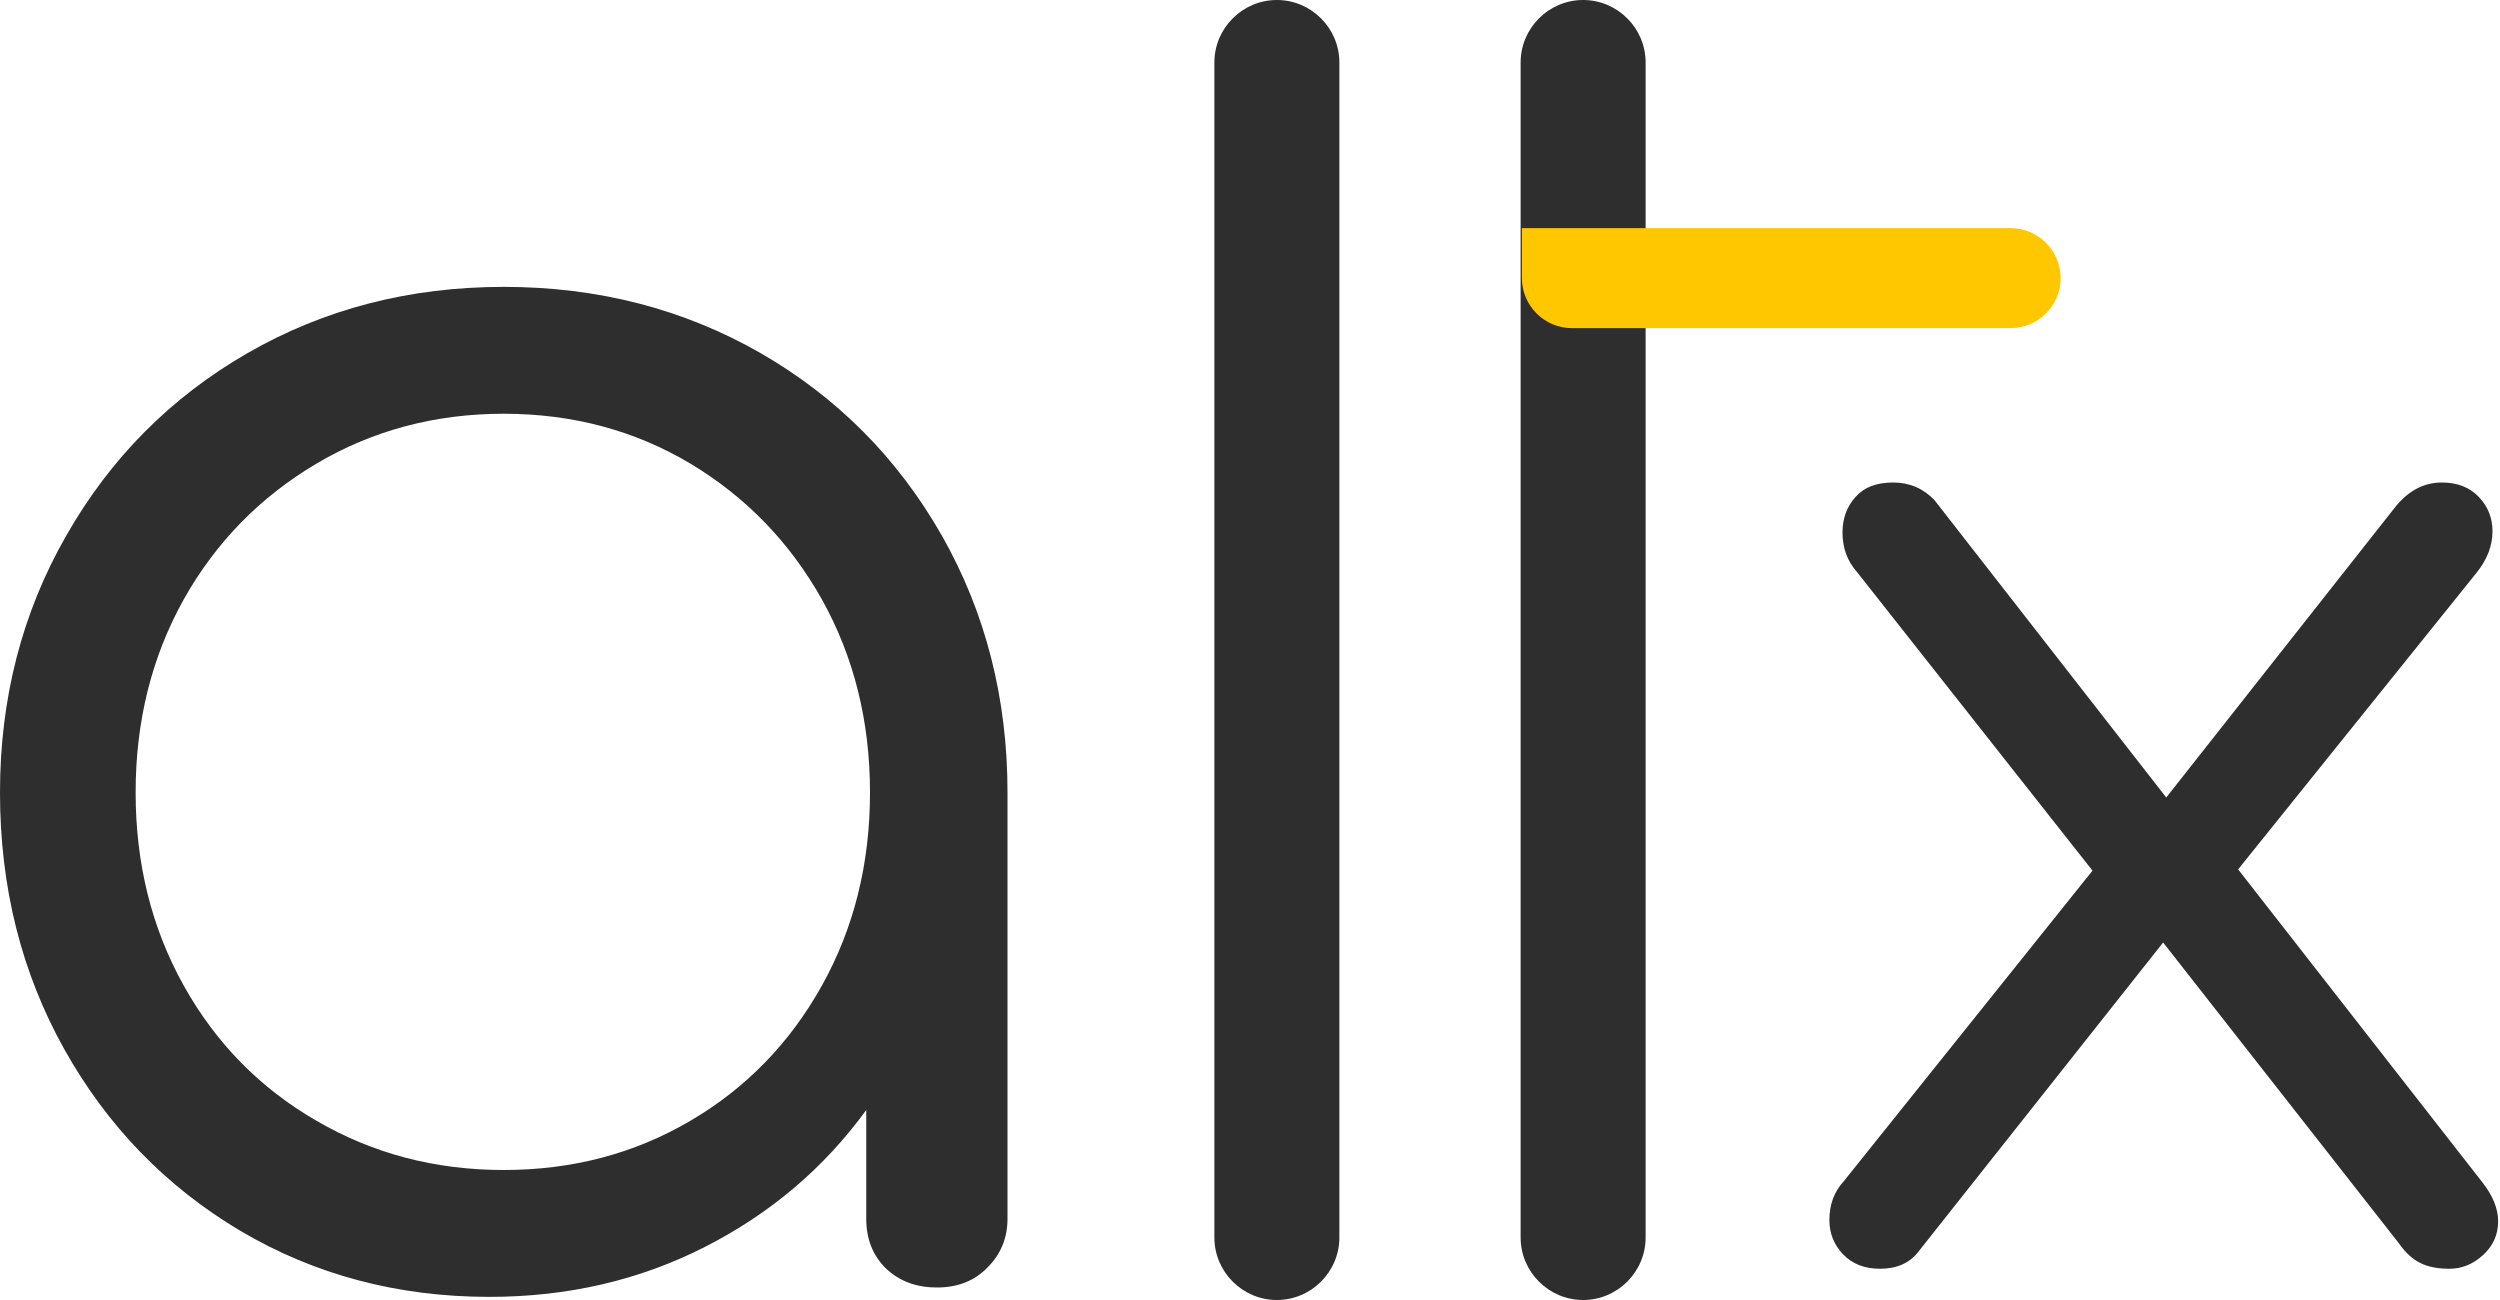
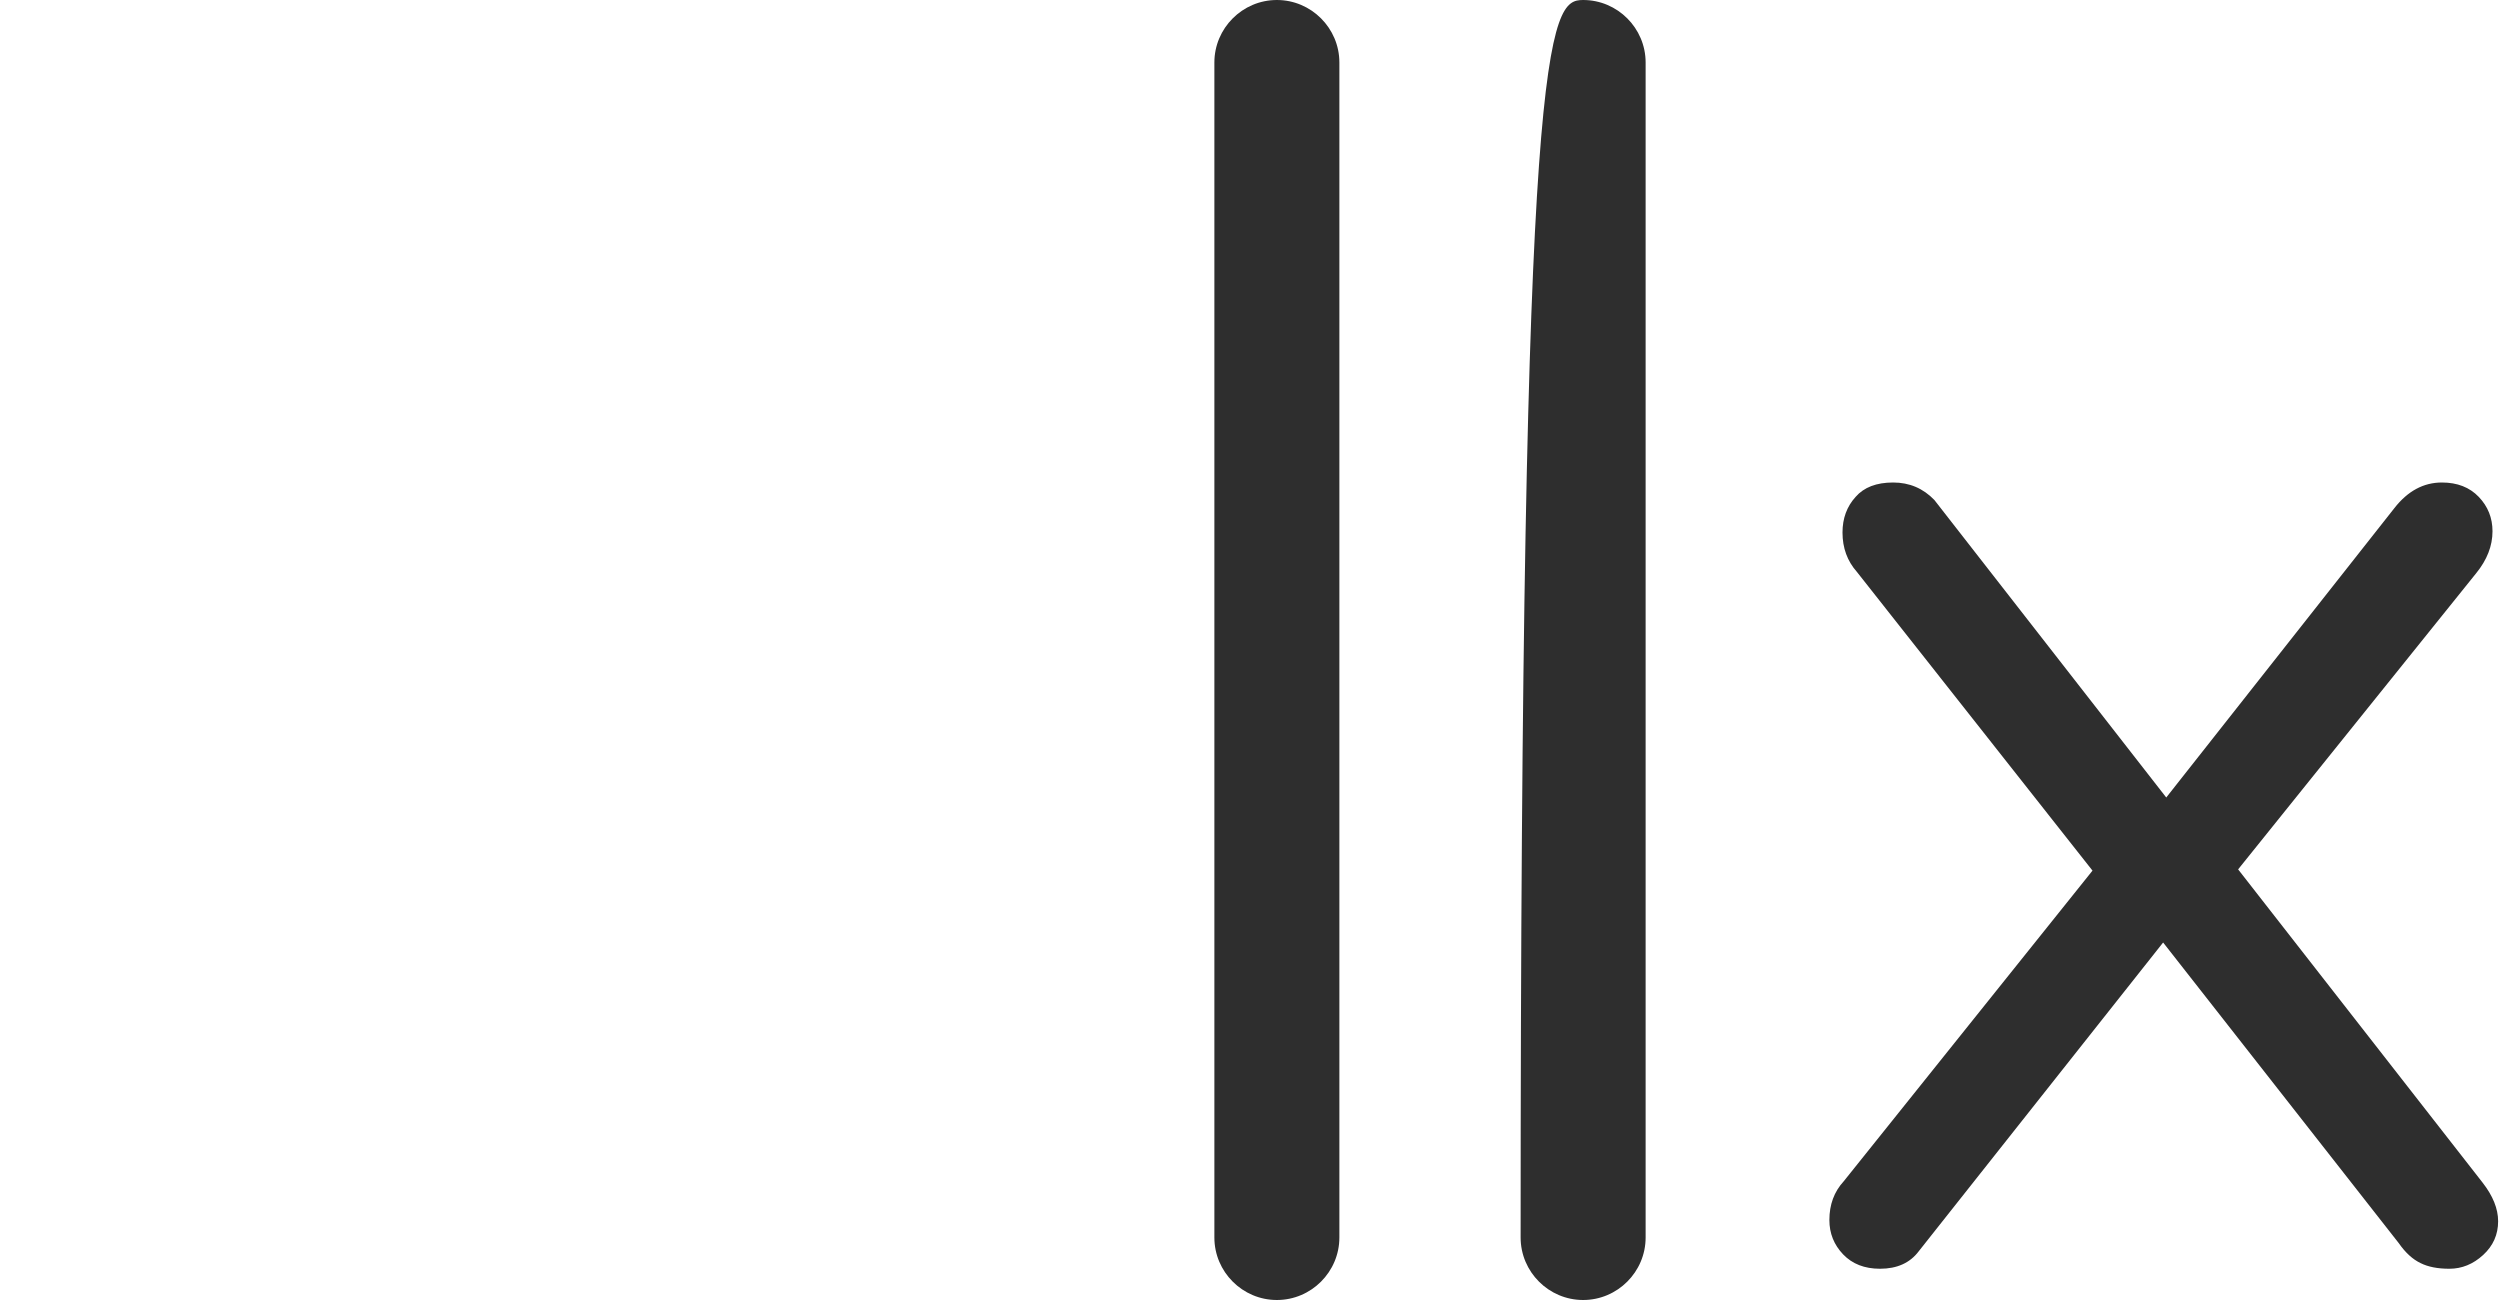
<svg xmlns="http://www.w3.org/2000/svg" width="400" height="208" viewBox="0 0 400 208" fill="none">
-   <path fill-rule="evenodd" clip-rule="evenodd" d="M80.6 45.9C95.667 45.9 109.367 49.433 121.7 56.5C133.967 63.567 143.633 73.3 150.7 85.7C157.7 98.033 161.2 111.733 161.2 126.8V195C161.2 198.067 160.133 200.667 158 202.8C155.933 204.933 153.233 206 149.9 206C146.633 206 143.933 205 141.8 203C139.667 200.933 138.6 198.267 138.6 195V177.6C131.867 186.867 123.267 194.167 112.8 199.5C102.333 204.833 90.833 207.5 78.3 207.5C63.633 207.5 50.333 203.967 38.4 196.9C26.533 189.833 17.167 180.167 10.3 167.9C3.433 155.633 0 141.933 0 126.8C0 111.733 3.533 98.033 10.6 85.7C17.667 73.3 27.333 63.567 39.6 56.5C51.867 49.433 65.533 45.9 80.6 45.9ZM80.6 187.2C91.6 187.2 101.567 184.567 110.5 179.3C119.367 174.1 126.367 166.9 131.5 157.7C136.633 148.5 139.2 138.2 139.2 126.8C139.2 115.4 136.633 105.1 131.5 95.9C126.367 86.767 119.367 79.533 110.5 74.2C101.567 68.867 91.6 66.2 80.6 66.2C69.6 66.2 59.6 68.867 50.6 74.2C41.6 79.533 34.533 86.767 29.4 95.9C24.267 105.1 21.7 115.4 21.7 126.8C21.7 138.2 24.267 148.5 29.4 157.7C34.533 166.9 41.6 174.1 50.6 179.3C59.6 184.567 69.6 187.2 80.6 187.2Z" fill="#2E2E2E" />
  <path d="M397.2 189.2C398.867 191.333 399.7 193.4 399.7 195.4C399.7 197.533 398.9 199.333 397.3 200.8C395.7 202.267 393.9 203 391.9 203C390.033 203 388.5 202.7 387.3 202.1C386.033 201.5 384.867 200.433 383.8 198.9L346.1 150.8L307 200.2C305.6 202.067 303.533 203 300.8 203C298.333 203 296.367 202.233 294.9 200.7C293.433 199.167 292.7 197.333 292.7 195.2C292.7 192.733 293.467 190.667 295 189L334.8 139.3L297.1 91.5C295.567 89.767 294.8 87.667 294.8 85.2C294.8 82.933 295.5 81.033 296.9 79.5C298.233 77.967 300.233 77.2 302.9 77.2C305.5 77.2 307.7 78.133 309.5 80L346.6 127.6L383.1 81.3C385.233 78.567 387.767 77.2 390.7 77.2C393.167 77.2 395.133 77.967 396.6 79.5C398.067 81.033 398.8 82.867 398.8 85C398.8 87.333 397.933 89.567 396.2 91.7L358.1 139.1L397.2 189.2Z" fill="#2E2E2E" />
  <path d="M204.3 0C209.8 0 214.3 4.5 214.3 10V198C214.3 203.5 209.8 208 204.3 208C198.8 208 194.3 203.5 194.3 198V10C194.3 4.5 198.8 0 204.3 0Z" fill="#2E2E2E" />
-   <path d="M253.3 0C258.8 0 263.3 4.5 263.3 10V198C263.3 203.5 258.8 208 253.3 208C247.8 208 243.3 203.5 243.3 198V10C243.3 4.5 247.8 0 253.3 0Z" fill="#2E2E2E" />
-   <path d="M243.5 44.5V36.5H321.7C326.1 36.5 329.7 40.1 329.7 44.5C329.7 48.9 326.1 52.5 321.7 52.5H251.5C247.1 52.5 243.5 48.9 243.5 44.5Z" fill="#FFC700" />
+   <path d="M253.3 0C258.8 0 263.3 4.5 263.3 10V198C263.3 203.5 258.8 208 253.3 208C247.8 208 243.3 203.5 243.3 198C243.3 4.5 247.8 0 253.3 0Z" fill="#2E2E2E" />
</svg>